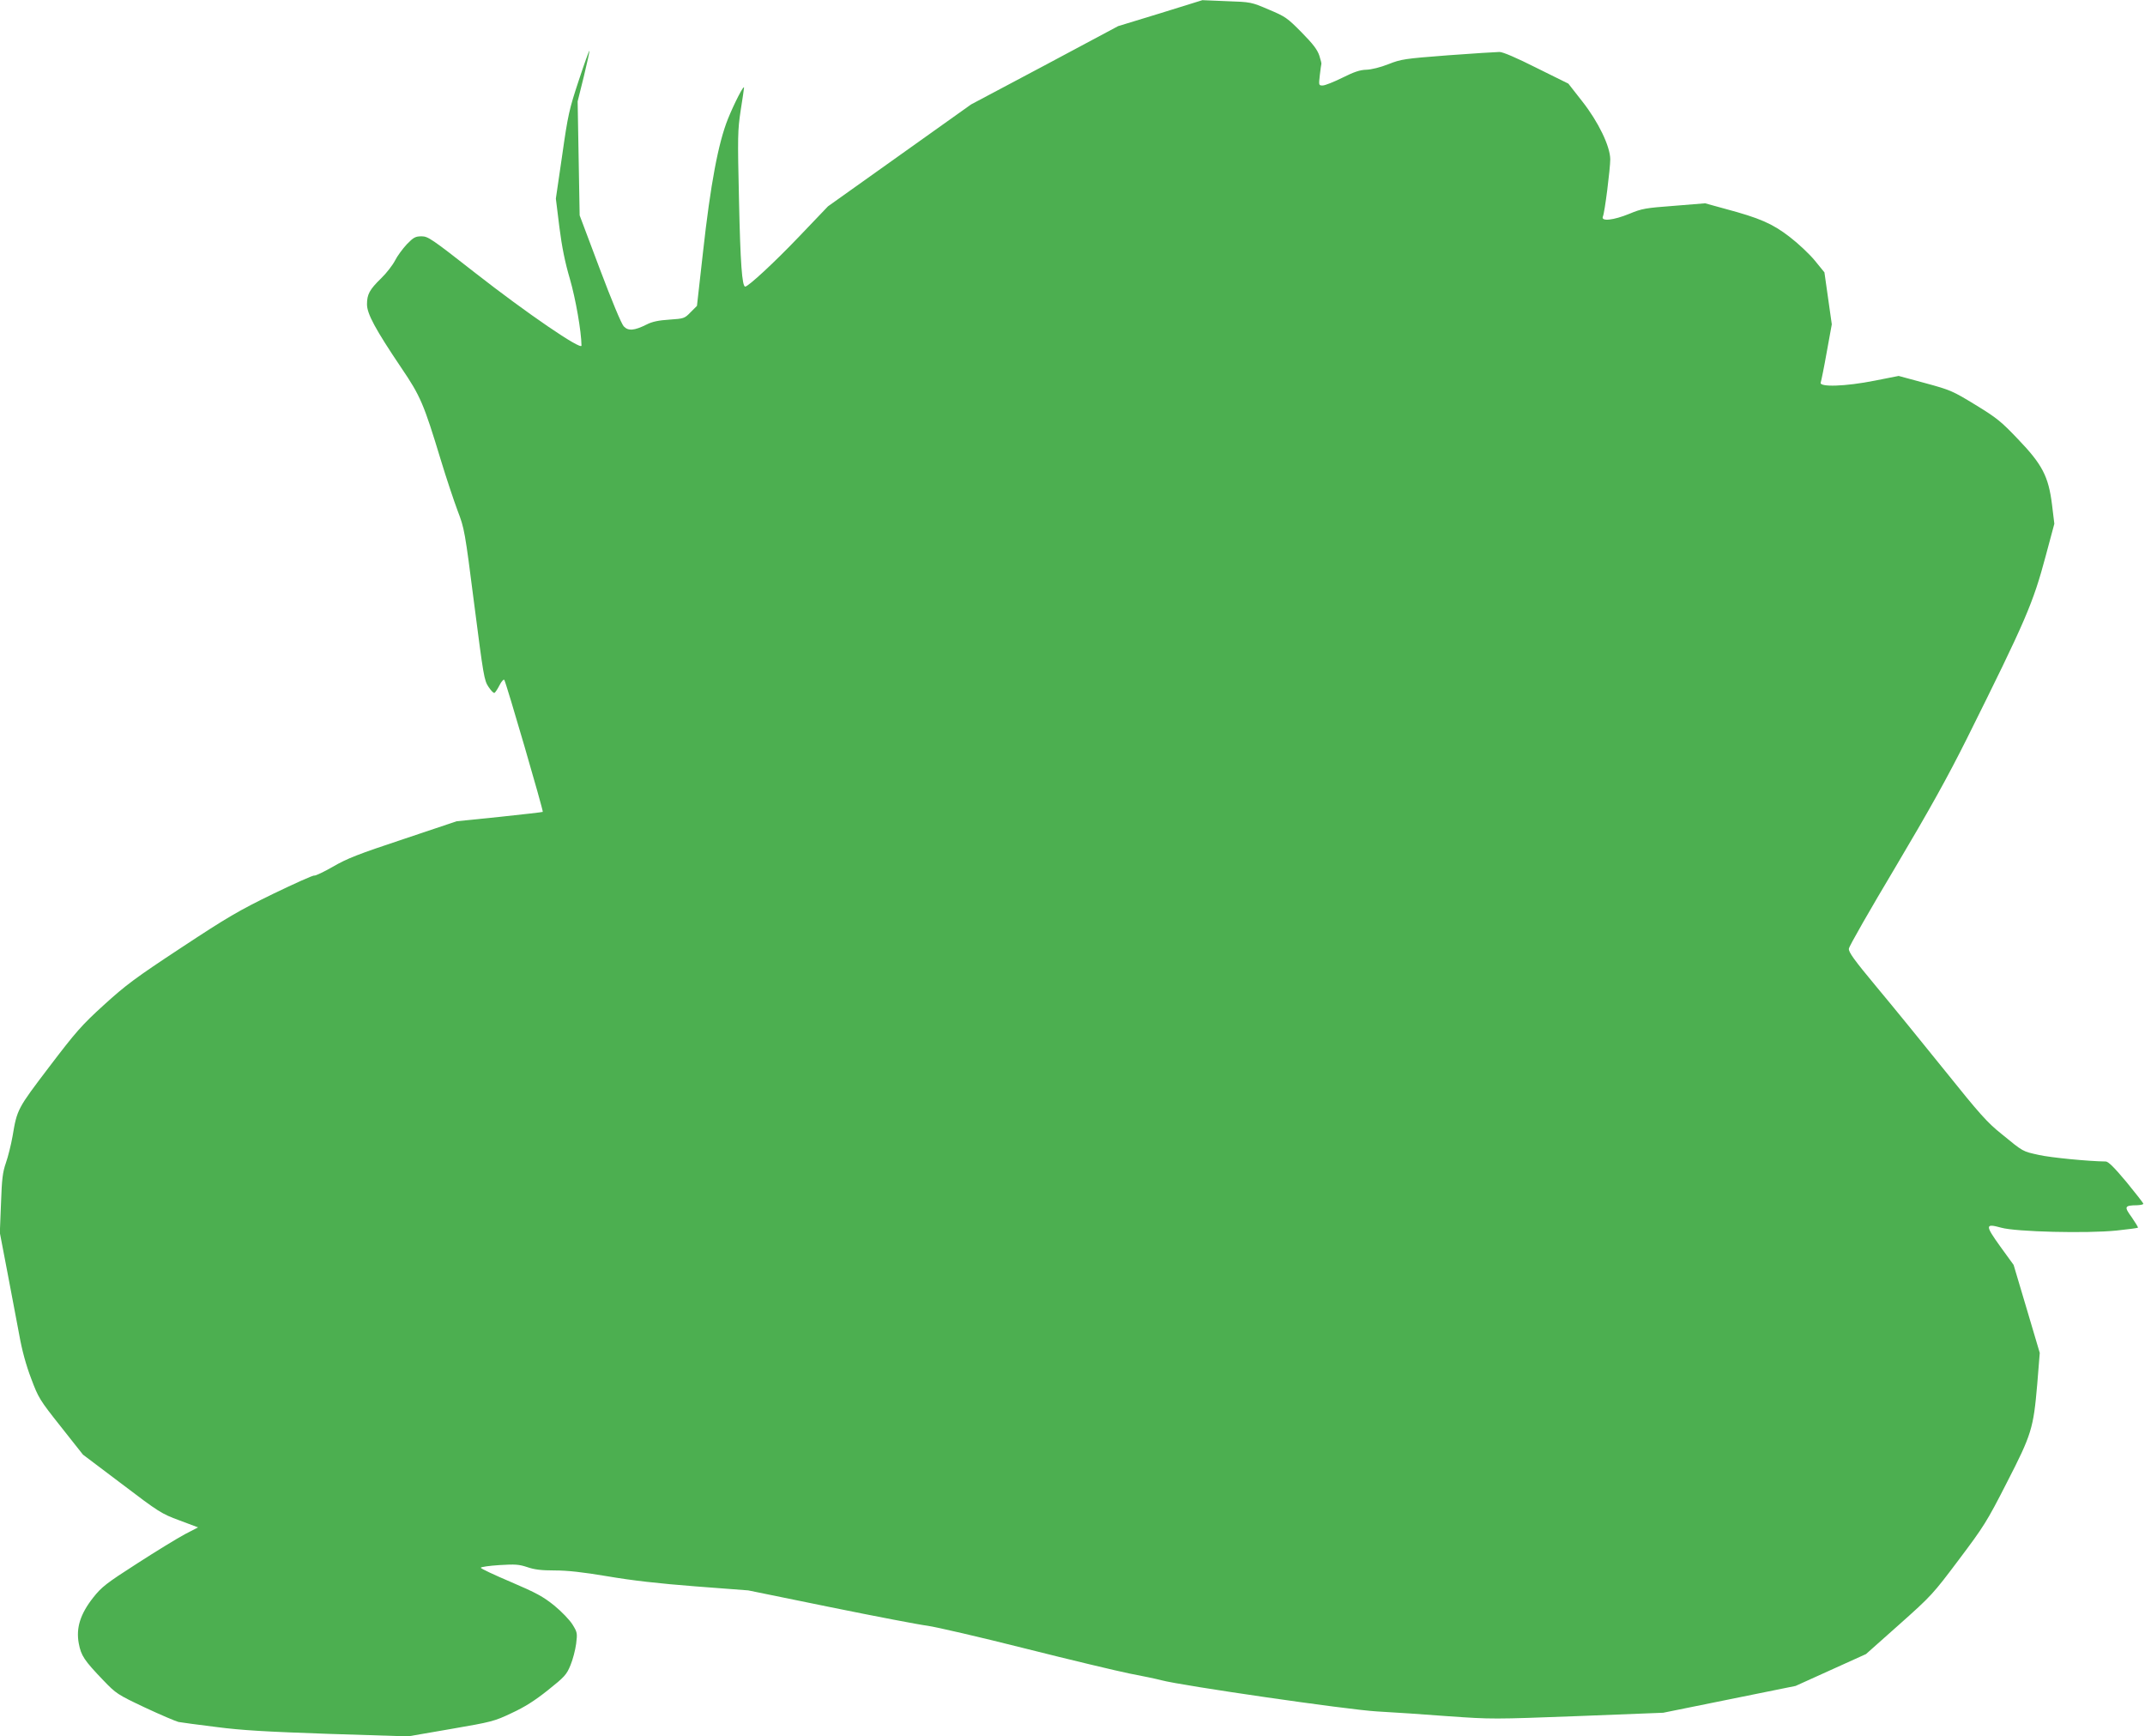
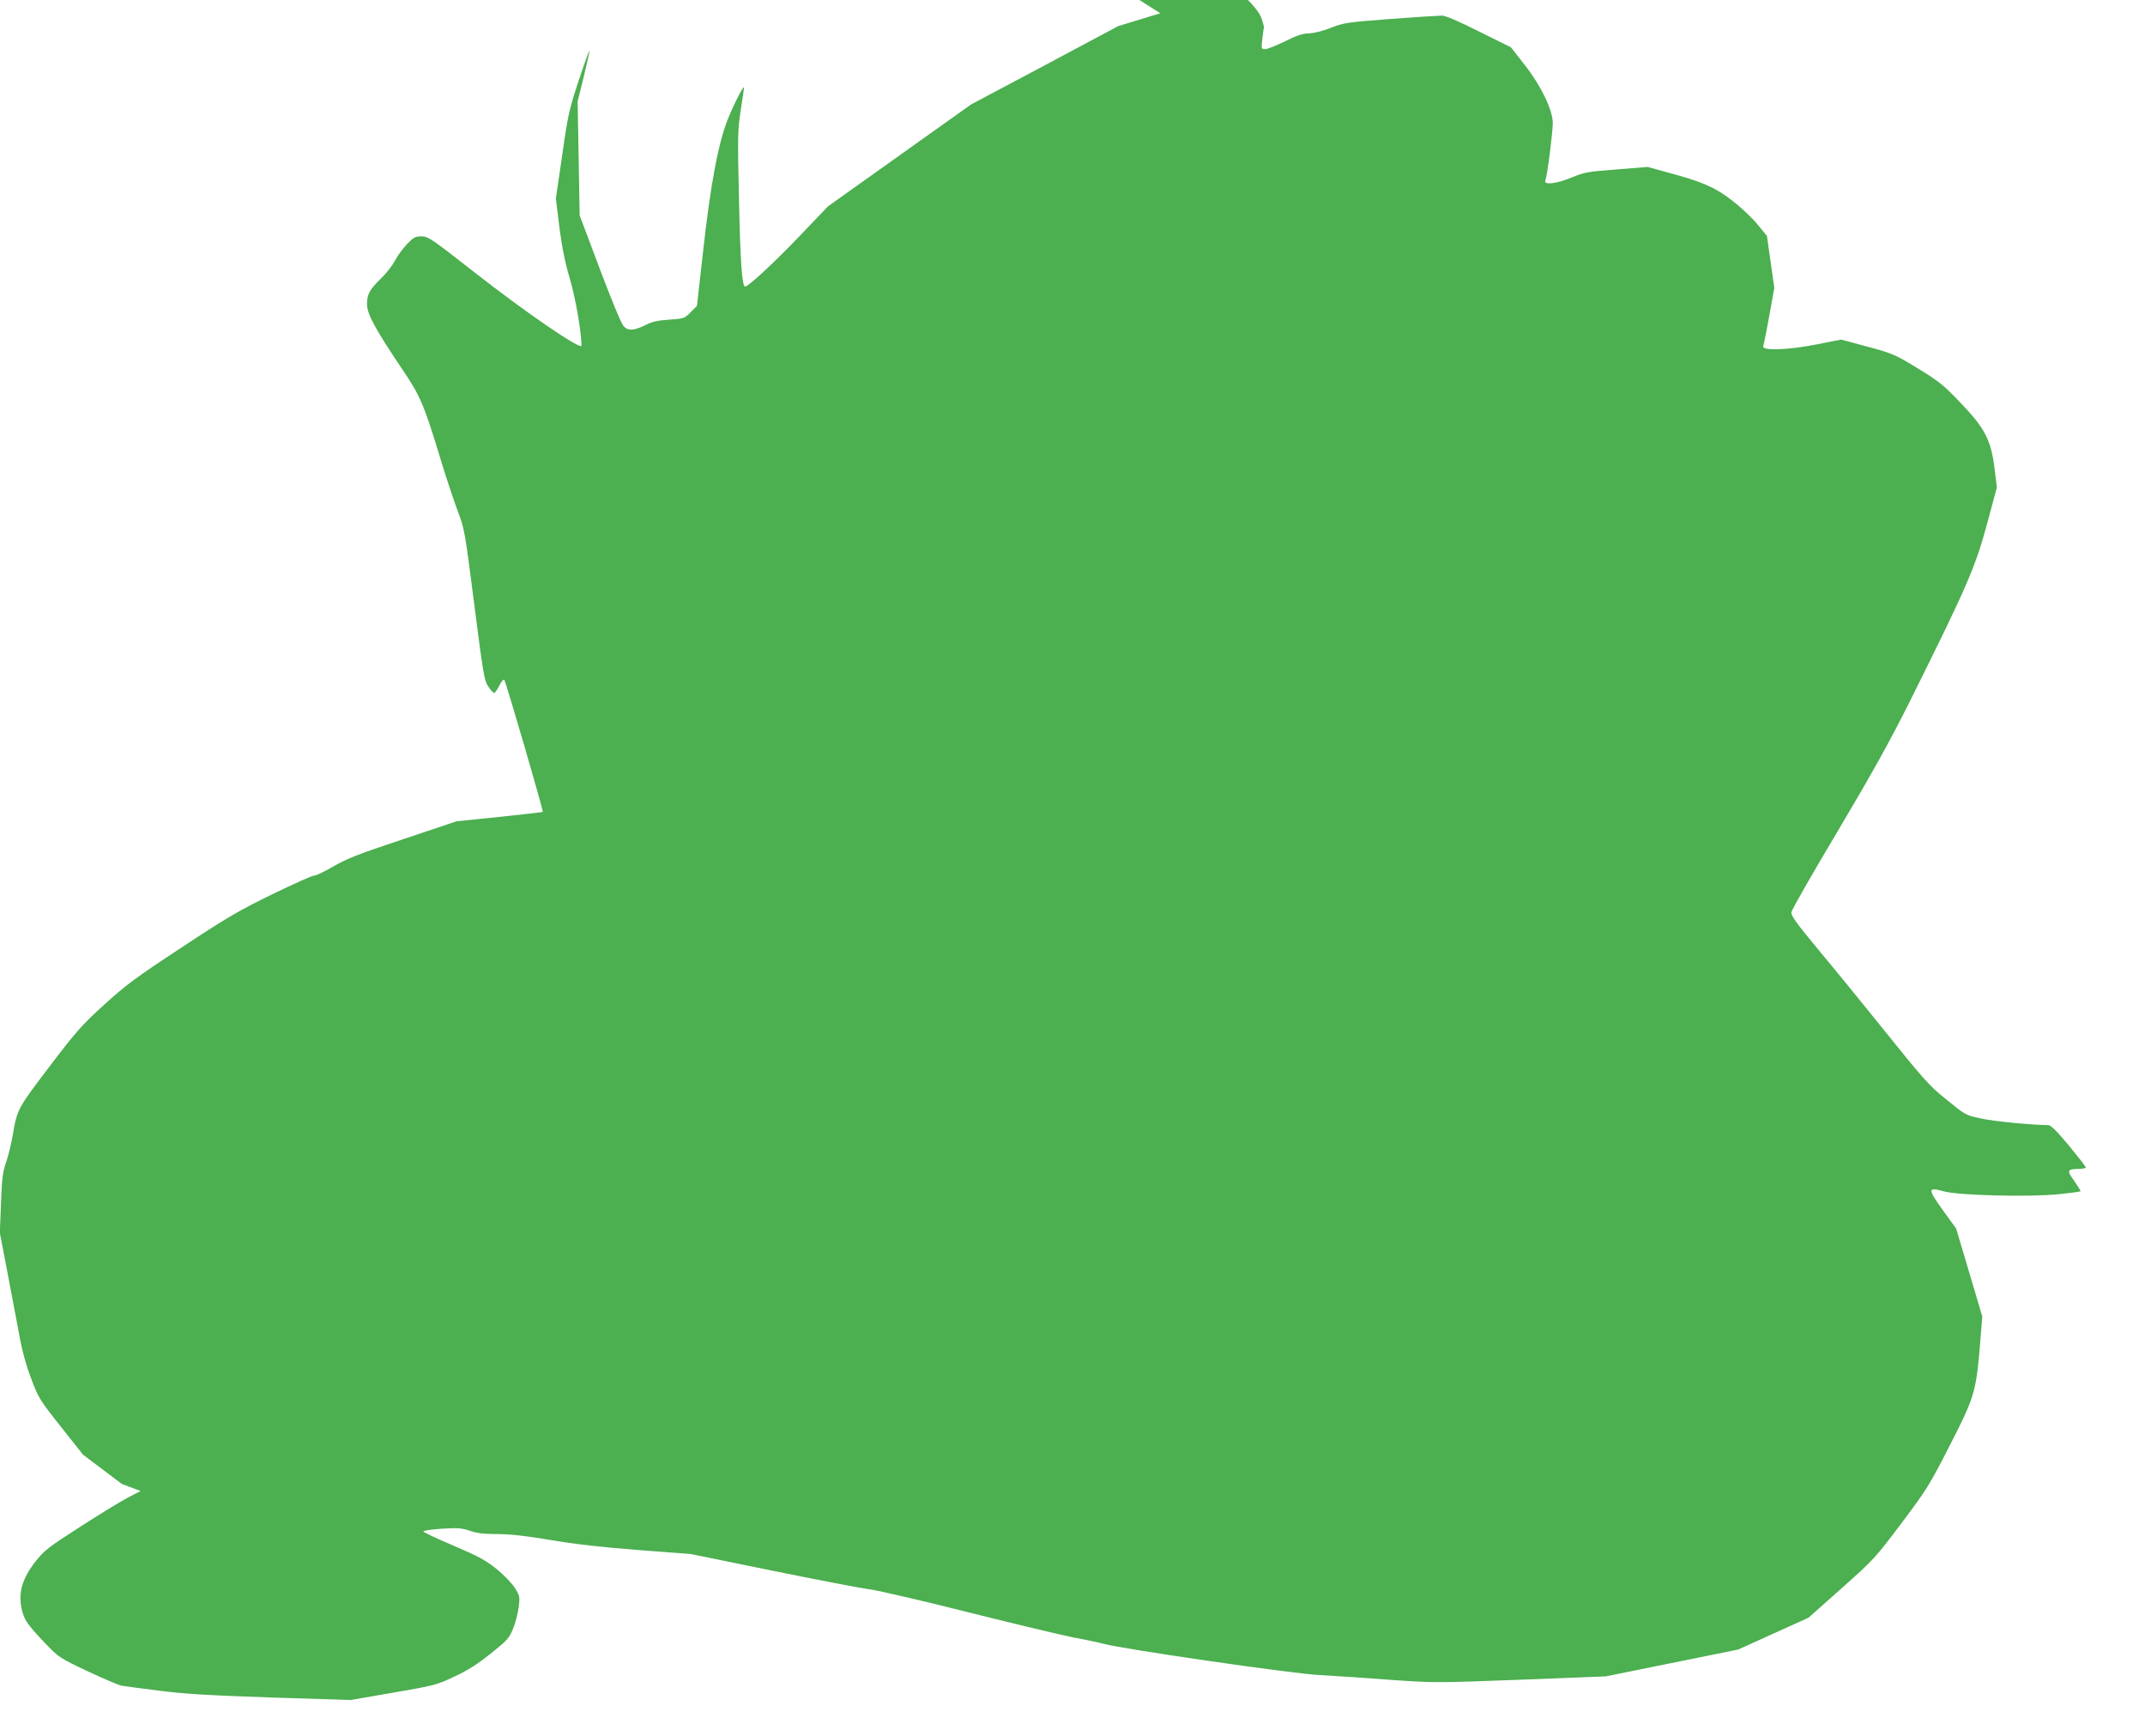
<svg xmlns="http://www.w3.org/2000/svg" version="1.0" width="1280pt" height="1036pt" viewBox="0 0 1280 1036" preserveAspectRatio="xMidYMid meet">
  <g transform="translate(0,1036) scale(0.1,-0.1)" fill="#4caf50" stroke="none">
-     <path d="M6924 10281 l-252 -77 -438 -234 -439 -233 -427 -304 -427 -304 -173 -181 c-146 -153 -303 -298 -321 -298 -19 0 -29 143 -37 510 -9 390 -8 422 10 542 11 69 20 130 20 135 0 20 -57 -90 -96 -186 -58 -145 -104 -389 -149 -796 l-36 -320 -38 -38 c-36 -37 -39 -38 -126 -44 -64 -4 -103 -12 -136 -29 -74 -37 -110 -40 -137 -11 -14 15 -71 152 -143 343 l-120 319 -6 340 -6 340 37 149 c20 82 35 151 33 153 -2 2 -31 -79 -64 -179 -56 -169 -64 -203 -98 -443 l-38 -260 21 -170 c15 -119 34 -212 63 -310 34 -118 68 -311 69 -397 0 -30 -329 195 -632 432 -263 206 -284 220 -322 220 -37 0 -48 -6 -88 -47 -25 -27 -57 -70 -71 -98 -14 -27 -51 -75 -82 -105 -70 -68 -85 -96 -85 -156 0 -56 50 -149 205 -379 114 -168 134 -215 235 -548 33 -109 79 -246 101 -305 40 -104 43 -118 99 -558 55 -427 59 -453 85 -492 15 -23 31 -39 36 -36 5 3 19 24 30 46 11 22 24 36 28 32 10 -11 235 -784 230 -788 -2 -2 -119 -15 -259 -30 l-255 -26 -319 -107 c-268 -89 -335 -115 -419 -164 -54 -31 -105 -55 -111 -53 -7 3 -117 -47 -246 -109 -207 -101 -272 -139 -548 -321 -275 -181 -331 -223 -462 -342 -133 -121 -167 -160 -326 -369 -190 -250 -192 -253 -219 -414 -9 -51 -27 -123 -40 -160 -19 -55 -24 -94 -29 -241 l-7 -175 45 -235 c25 -129 56 -298 71 -375 16 -91 41 -182 71 -260 43 -115 50 -127 177 -287 l132 -167 232 -175 c221 -168 237 -178 343 -217 l112 -42 -79 -41 c-43 -23 -171 -101 -284 -174 -187 -120 -212 -140 -263 -204 -77 -98 -103 -181 -86 -273 14 -74 32 -101 147 -221 76 -79 83 -84 248 -162 94 -44 184 -82 200 -86 17 -3 118 -17 225 -30 154 -20 295 -28 670 -41 l475 -15 255 44 c244 42 260 46 363 95 78 36 138 74 217 137 99 79 111 92 134 148 14 33 29 91 34 128 8 64 7 69 -22 116 -18 28 -65 77 -109 113 -66 53 -106 75 -258 140 -99 42 -180 80 -180 85 0 5 50 12 111 16 95 6 117 4 166 -12 43 -15 84 -20 164 -20 77 0 167 -10 316 -35 146 -25 304 -43 524 -60 l315 -24 490 -100 c270 -55 531 -105 580 -111 50 -7 311 -67 580 -135 270 -68 551 -135 625 -150 74 -14 160 -32 190 -40 119 -32 1111 -176 1285 -186 94 -5 287 -18 430 -29 257 -18 266 -18 770 1 l510 20 395 80 395 80 210 95 210 95 198 176 c192 171 202 182 356 387 149 198 167 226 286 459 149 290 159 324 182 589 l15 186 -78 263 -78 262 -79 109 c-92 128 -92 140 5 113 89 -25 512 -35 688 -17 68 7 126 15 128 17 2 2 -15 30 -37 62 -47 64 -44 71 32 72 20 1 37 4 37 9 0 4 -46 63 -101 130 -71 85 -108 122 -123 122 -101 1 -328 23 -399 39 -99 22 -91 17 -224 126 -85 68 -131 120 -338 378 -132 164 -315 389 -408 500 -133 160 -167 207 -164 227 1 14 126 232 277 485 206 347 311 536 428 770 352 707 394 805 470 1090 l51 190 -14 115 c-21 168 -58 239 -204 391 -99 104 -126 126 -252 203 -136 83 -149 89 -300 130 l-159 43 -142 -28 c-175 -35 -335 -40 -323 -11 3 9 20 91 36 182 l30 165 -22 155 -22 155 -57 70 c-32 39 -100 103 -151 142 -104 80 -179 112 -384 167 l-120 33 -185 -15 c-171 -13 -191 -16 -268 -48 -93 -38 -170 -47 -157 -16 11 23 44 286 44 342 -1 78 -71 223 -167 345 l-83 106 -190 94 c-121 61 -201 95 -221 95 -18 0 -157 -9 -308 -20 -260 -20 -279 -23 -355 -53 -48 -19 -101 -32 -131 -33 -39 -1 -74 -13 -144 -48 -51 -25 -103 -46 -117 -46 -24 0 -24 1 -17 63 4 34 8 63 9 65 2 2 -4 25 -12 50 -12 36 -38 70 -106 139 -85 86 -96 94 -196 136 -105 45 -107 45 -251 50 l-145 6 -251 -78z" />
+     <path d="M6924 10281 l-252 -77 -438 -234 -439 -233 -427 -304 -427 -304 -173 -181 c-146 -153 -303 -298 -321 -298 -19 0 -29 143 -37 510 -9 390 -8 422 10 542 11 69 20 130 20 135 0 20 -57 -90 -96 -186 -58 -145 -104 -389 -149 -796 l-36 -320 -38 -38 c-36 -37 -39 -38 -126 -44 -64 -4 -103 -12 -136 -29 -74 -37 -110 -40 -137 -11 -14 15 -71 152 -143 343 l-120 319 -6 340 -6 340 37 149 c20 82 35 151 33 153 -2 2 -31 -79 -64 -179 -56 -169 -64 -203 -98 -443 l-38 -260 21 -170 c15 -119 34 -212 63 -310 34 -118 68 -311 69 -397 0 -30 -329 195 -632 432 -263 206 -284 220 -322 220 -37 0 -48 -6 -88 -47 -25 -27 -57 -70 -71 -98 -14 -27 -51 -75 -82 -105 -70 -68 -85 -96 -85 -156 0 -56 50 -149 205 -379 114 -168 134 -215 235 -548 33 -109 79 -246 101 -305 40 -104 43 -118 99 -558 55 -427 59 -453 85 -492 15 -23 31 -39 36 -36 5 3 19 24 30 46 11 22 24 36 28 32 10 -11 235 -784 230 -788 -2 -2 -119 -15 -259 -30 l-255 -26 -319 -107 c-268 -89 -335 -115 -419 -164 -54 -31 -105 -55 -111 -53 -7 3 -117 -47 -246 -109 -207 -101 -272 -139 -548 -321 -275 -181 -331 -223 -462 -342 -133 -121 -167 -160 -326 -369 -190 -250 -192 -253 -219 -414 -9 -51 -27 -123 -40 -160 -19 -55 -24 -94 -29 -241 l-7 -175 45 -235 c25 -129 56 -298 71 -375 16 -91 41 -182 71 -260 43 -115 50 -127 177 -287 l132 -167 232 -175 l112 -42 -79 -41 c-43 -23 -171 -101 -284 -174 -187 -120 -212 -140 -263 -204 -77 -98 -103 -181 -86 -273 14 -74 32 -101 147 -221 76 -79 83 -84 248 -162 94 -44 184 -82 200 -86 17 -3 118 -17 225 -30 154 -20 295 -28 670 -41 l475 -15 255 44 c244 42 260 46 363 95 78 36 138 74 217 137 99 79 111 92 134 148 14 33 29 91 34 128 8 64 7 69 -22 116 -18 28 -65 77 -109 113 -66 53 -106 75 -258 140 -99 42 -180 80 -180 85 0 5 50 12 111 16 95 6 117 4 166 -12 43 -15 84 -20 164 -20 77 0 167 -10 316 -35 146 -25 304 -43 524 -60 l315 -24 490 -100 c270 -55 531 -105 580 -111 50 -7 311 -67 580 -135 270 -68 551 -135 625 -150 74 -14 160 -32 190 -40 119 -32 1111 -176 1285 -186 94 -5 287 -18 430 -29 257 -18 266 -18 770 1 l510 20 395 80 395 80 210 95 210 95 198 176 c192 171 202 182 356 387 149 198 167 226 286 459 149 290 159 324 182 589 l15 186 -78 263 -78 262 -79 109 c-92 128 -92 140 5 113 89 -25 512 -35 688 -17 68 7 126 15 128 17 2 2 -15 30 -37 62 -47 64 -44 71 32 72 20 1 37 4 37 9 0 4 -46 63 -101 130 -71 85 -108 122 -123 122 -101 1 -328 23 -399 39 -99 22 -91 17 -224 126 -85 68 -131 120 -338 378 -132 164 -315 389 -408 500 -133 160 -167 207 -164 227 1 14 126 232 277 485 206 347 311 536 428 770 352 707 394 805 470 1090 l51 190 -14 115 c-21 168 -58 239 -204 391 -99 104 -126 126 -252 203 -136 83 -149 89 -300 130 l-159 43 -142 -28 c-175 -35 -335 -40 -323 -11 3 9 20 91 36 182 l30 165 -22 155 -22 155 -57 70 c-32 39 -100 103 -151 142 -104 80 -179 112 -384 167 l-120 33 -185 -15 c-171 -13 -191 -16 -268 -48 -93 -38 -170 -47 -157 -16 11 23 44 286 44 342 -1 78 -71 223 -167 345 l-83 106 -190 94 c-121 61 -201 95 -221 95 -18 0 -157 -9 -308 -20 -260 -20 -279 -23 -355 -53 -48 -19 -101 -32 -131 -33 -39 -1 -74 -13 -144 -48 -51 -25 -103 -46 -117 -46 -24 0 -24 1 -17 63 4 34 8 63 9 65 2 2 -4 25 -12 50 -12 36 -38 70 -106 139 -85 86 -96 94 -196 136 -105 45 -107 45 -251 50 l-145 6 -251 -78z" />
  </g>
</svg>